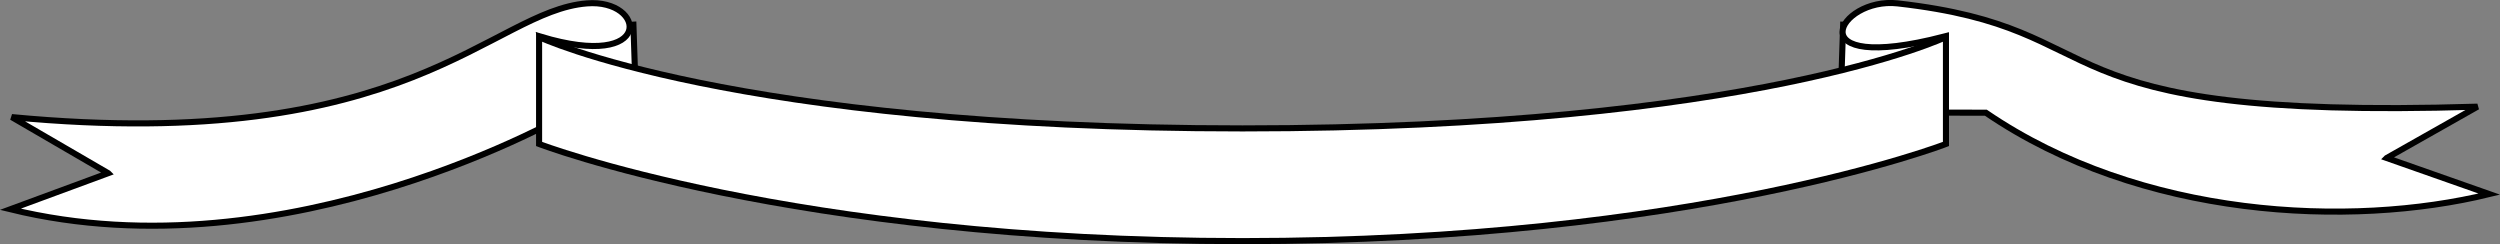
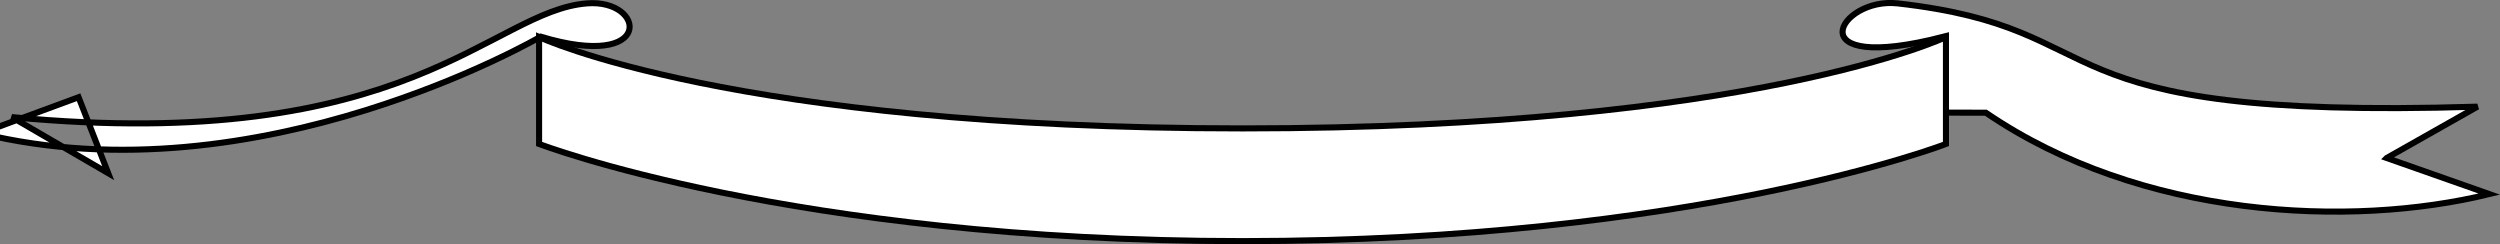
<svg xmlns="http://www.w3.org/2000/svg" xmlns:ns1="http://www.inkscape.org/namespaces/inkscape" xmlns:ns2="http://sodipodi.sourceforge.net/DTD/sodipodi-0.dtd" version="1.1" id="Layer_1" x="0px" y="0px" width="800" height="78.152" viewBox="0 0 800 78.152" enable-background="new 0 0 538 528.3" xml:space="preserve" ns1:version="0.91 r13725" ns2:docname="Banner26.svg">
  <rect x="0" y="0" width="800" height="78.152" fill="#808080" stroke="none" />
  <defs id="defs279" />
  <ns2:namedview pagecolor="#ffffff" bordercolor="#666666" borderopacity="1" objecttolerance="10" gridtolerance="10" guidetolerance="10" ns1:pageopacity="0" ns1:pageshadow="2" ns1:window-width="1600" ns1:window-height="837" id="namedview277" showgrid="false" fit-margin-top="0" fit-margin-left="0" fit-margin-right="0" fit-margin-bottom="0" ns1:zoom="1.38" ns1:cx="400" ns1:cy="39.076195" ns1:window-x="-8" ns1:window-y="-8" ns1:window-maximized="1" ns1:current-layer="Layer_1" />
  <g id="g3765" transform="matrix(1.945,0,0,1.945,-96.74,-710.516)">
    <g id="g3753">
-       <path d="m 154.288,379.535 -0.339,-10.173 -11.868,0.678 -0.678,11.077 12.886,-1.582 z" id="path3743" style="fill:#ffffff;fill-opacity:1;fill-rule:evenodd;stroke:#000000;stroke-width:1px;stroke-linecap:butt;stroke-linejoin:miter;stroke-opacity:1" ns1:connector-curvature="0" />
-       <path d="m 67.54,393.796 -15.87,-9.227 c 65.445,6.217 78.81,-17.444 94.625,-18.709 9.721,-0.787 11.239,11.16 -7.598,5.477 l 4.872,12.495 c 0,0 -46.459,27.09 -92.124,15.9 l 16.096,-5.935 z" id="path3741" style="fill:#ffffff;fill-opacity:1;fill-rule:evenodd;stroke:#000000;stroke-width:1px;stroke-linecap:butt;stroke-linejoin:miter;stroke-opacity:1" ns1:connector-curvature="0" />
+       <path d="m 67.54,393.796 -15.87,-9.227 c 65.445,6.217 78.81,-17.444 94.625,-18.709 9.721,-0.787 11.239,11.16 -7.598,5.477 c 0,0 -46.459,27.09 -92.124,15.9 l 16.096,-5.935 z" id="path3741" style="fill:#ffffff;fill-opacity:1;fill-rule:evenodd;stroke:#000000;stroke-width:1px;stroke-linecap:butt;stroke-linejoin:miter;stroke-opacity:1" ns1:connector-curvature="0" />
    </g>
    <g transform="matrix(-1,0,0,1,508.232,0)" id="use3757">
-       <path d="m 155.588,379.535 -0.339,-10.173 -14.517,0.347 -0.678,11.077 15.534,-1.251 z" id="path3761" style="fill:#ffffff;fill-opacity:1;fill-rule:evenodd;stroke:#000000;stroke-width:1px;stroke-linecap:butt;stroke-linejoin:miter;stroke-opacity:1" ns1:connector-curvature="0" />
      <path d="m 65.823,391.299 -14.934,-8.446 c 74.965,2.315 57.897,-12.762 95.405,-16.993 9.692,-1.089 16.978,11.822 -7.598,5.477 l 4.872,12.495 c 0,0 -11.79,0.012 -11.79,0.012 -25.536,17.43 -59.999,18.986 -82.831,13.391 l 16.876,-5.935 z" id="path3763" style="fill:#ffffff;fill-opacity:1;fill-rule:evenodd;stroke:#000000;stroke-width:1px;stroke-linecap:butt;stroke-linejoin:miter;stroke-opacity:1" ns1:connector-curvature="0" />
    </g>
    <path d="m 138.431,371.405 1e-5,17.584 c 0,0 41.563,15.985 115.732,15.985 74.488,0 115.732,-15.985 115.732,-15.985 l 0,-17.584 c 0,0 -31.457,15.026 -115.732,15.026 -83.955,0 -115.732,-15.026 -115.732,-15.026 z" id="path3745" style="fill:#ffffff;fill-opacity:1;fill-rule:evenodd;stroke:#000000;stroke-width:1px;stroke-linecap:butt;stroke-linejoin:miter;stroke-opacity:1" ns1:connector-curvature="0" />
  </g>
</svg>